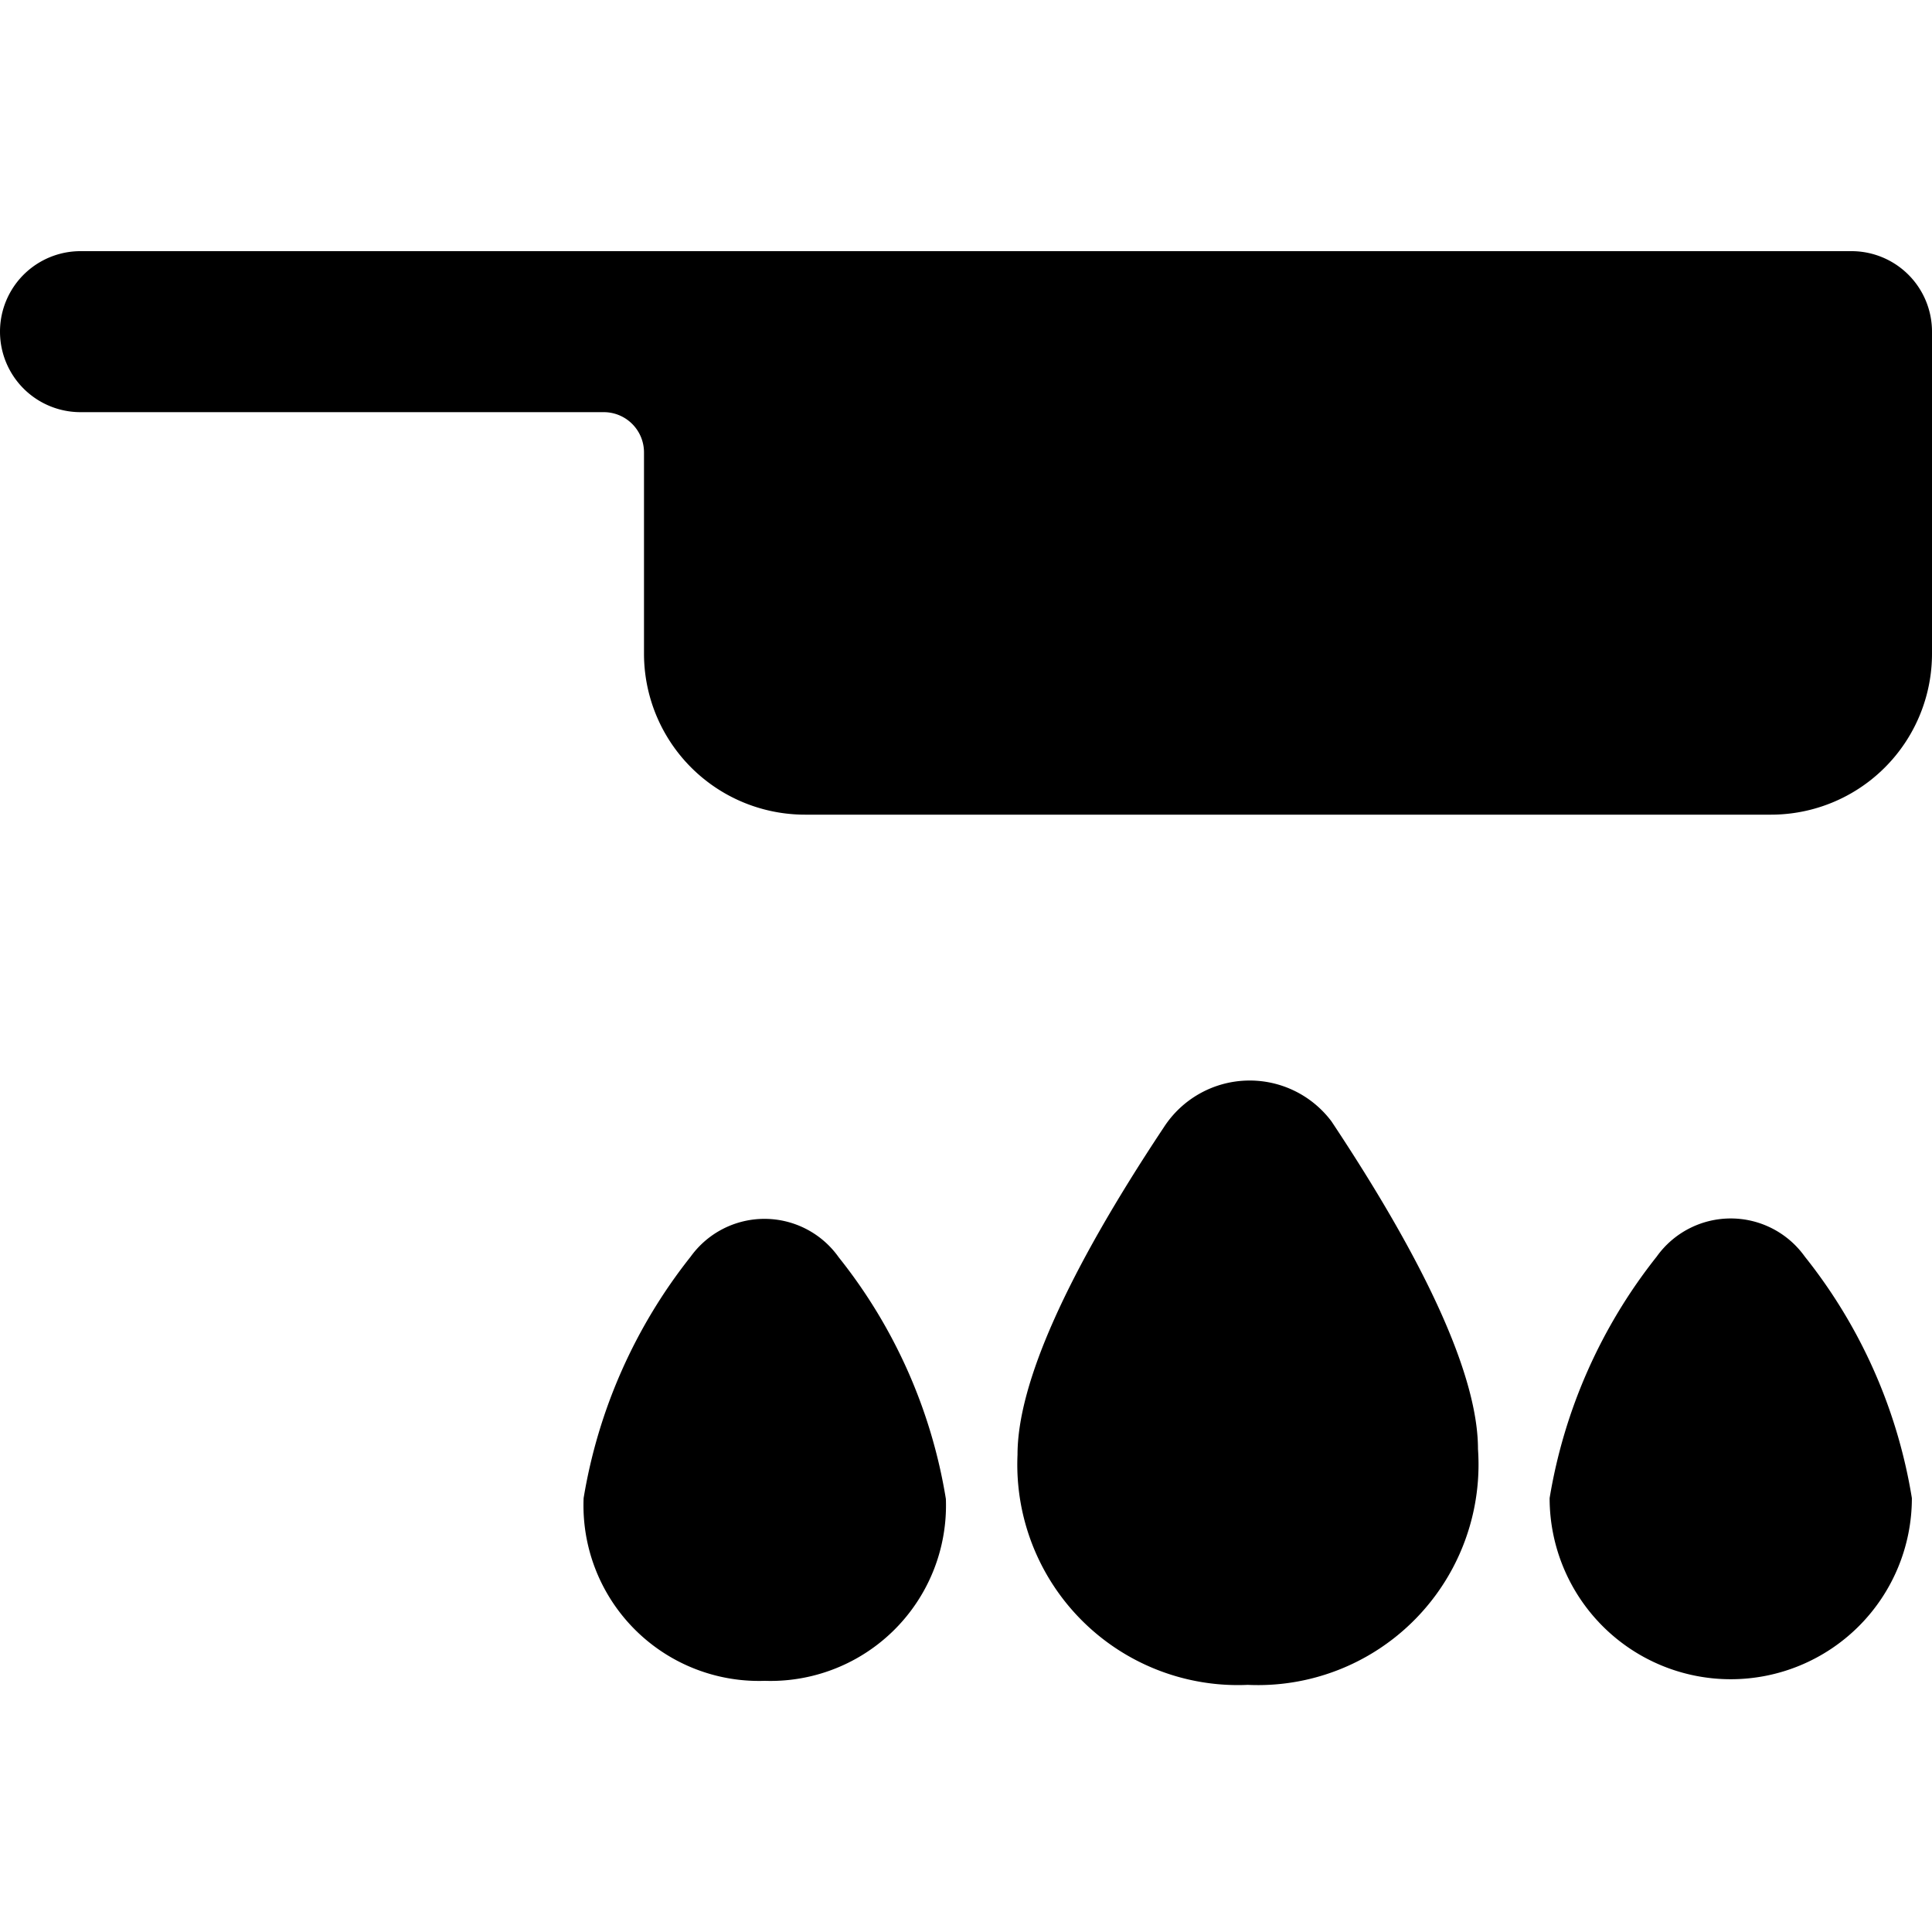
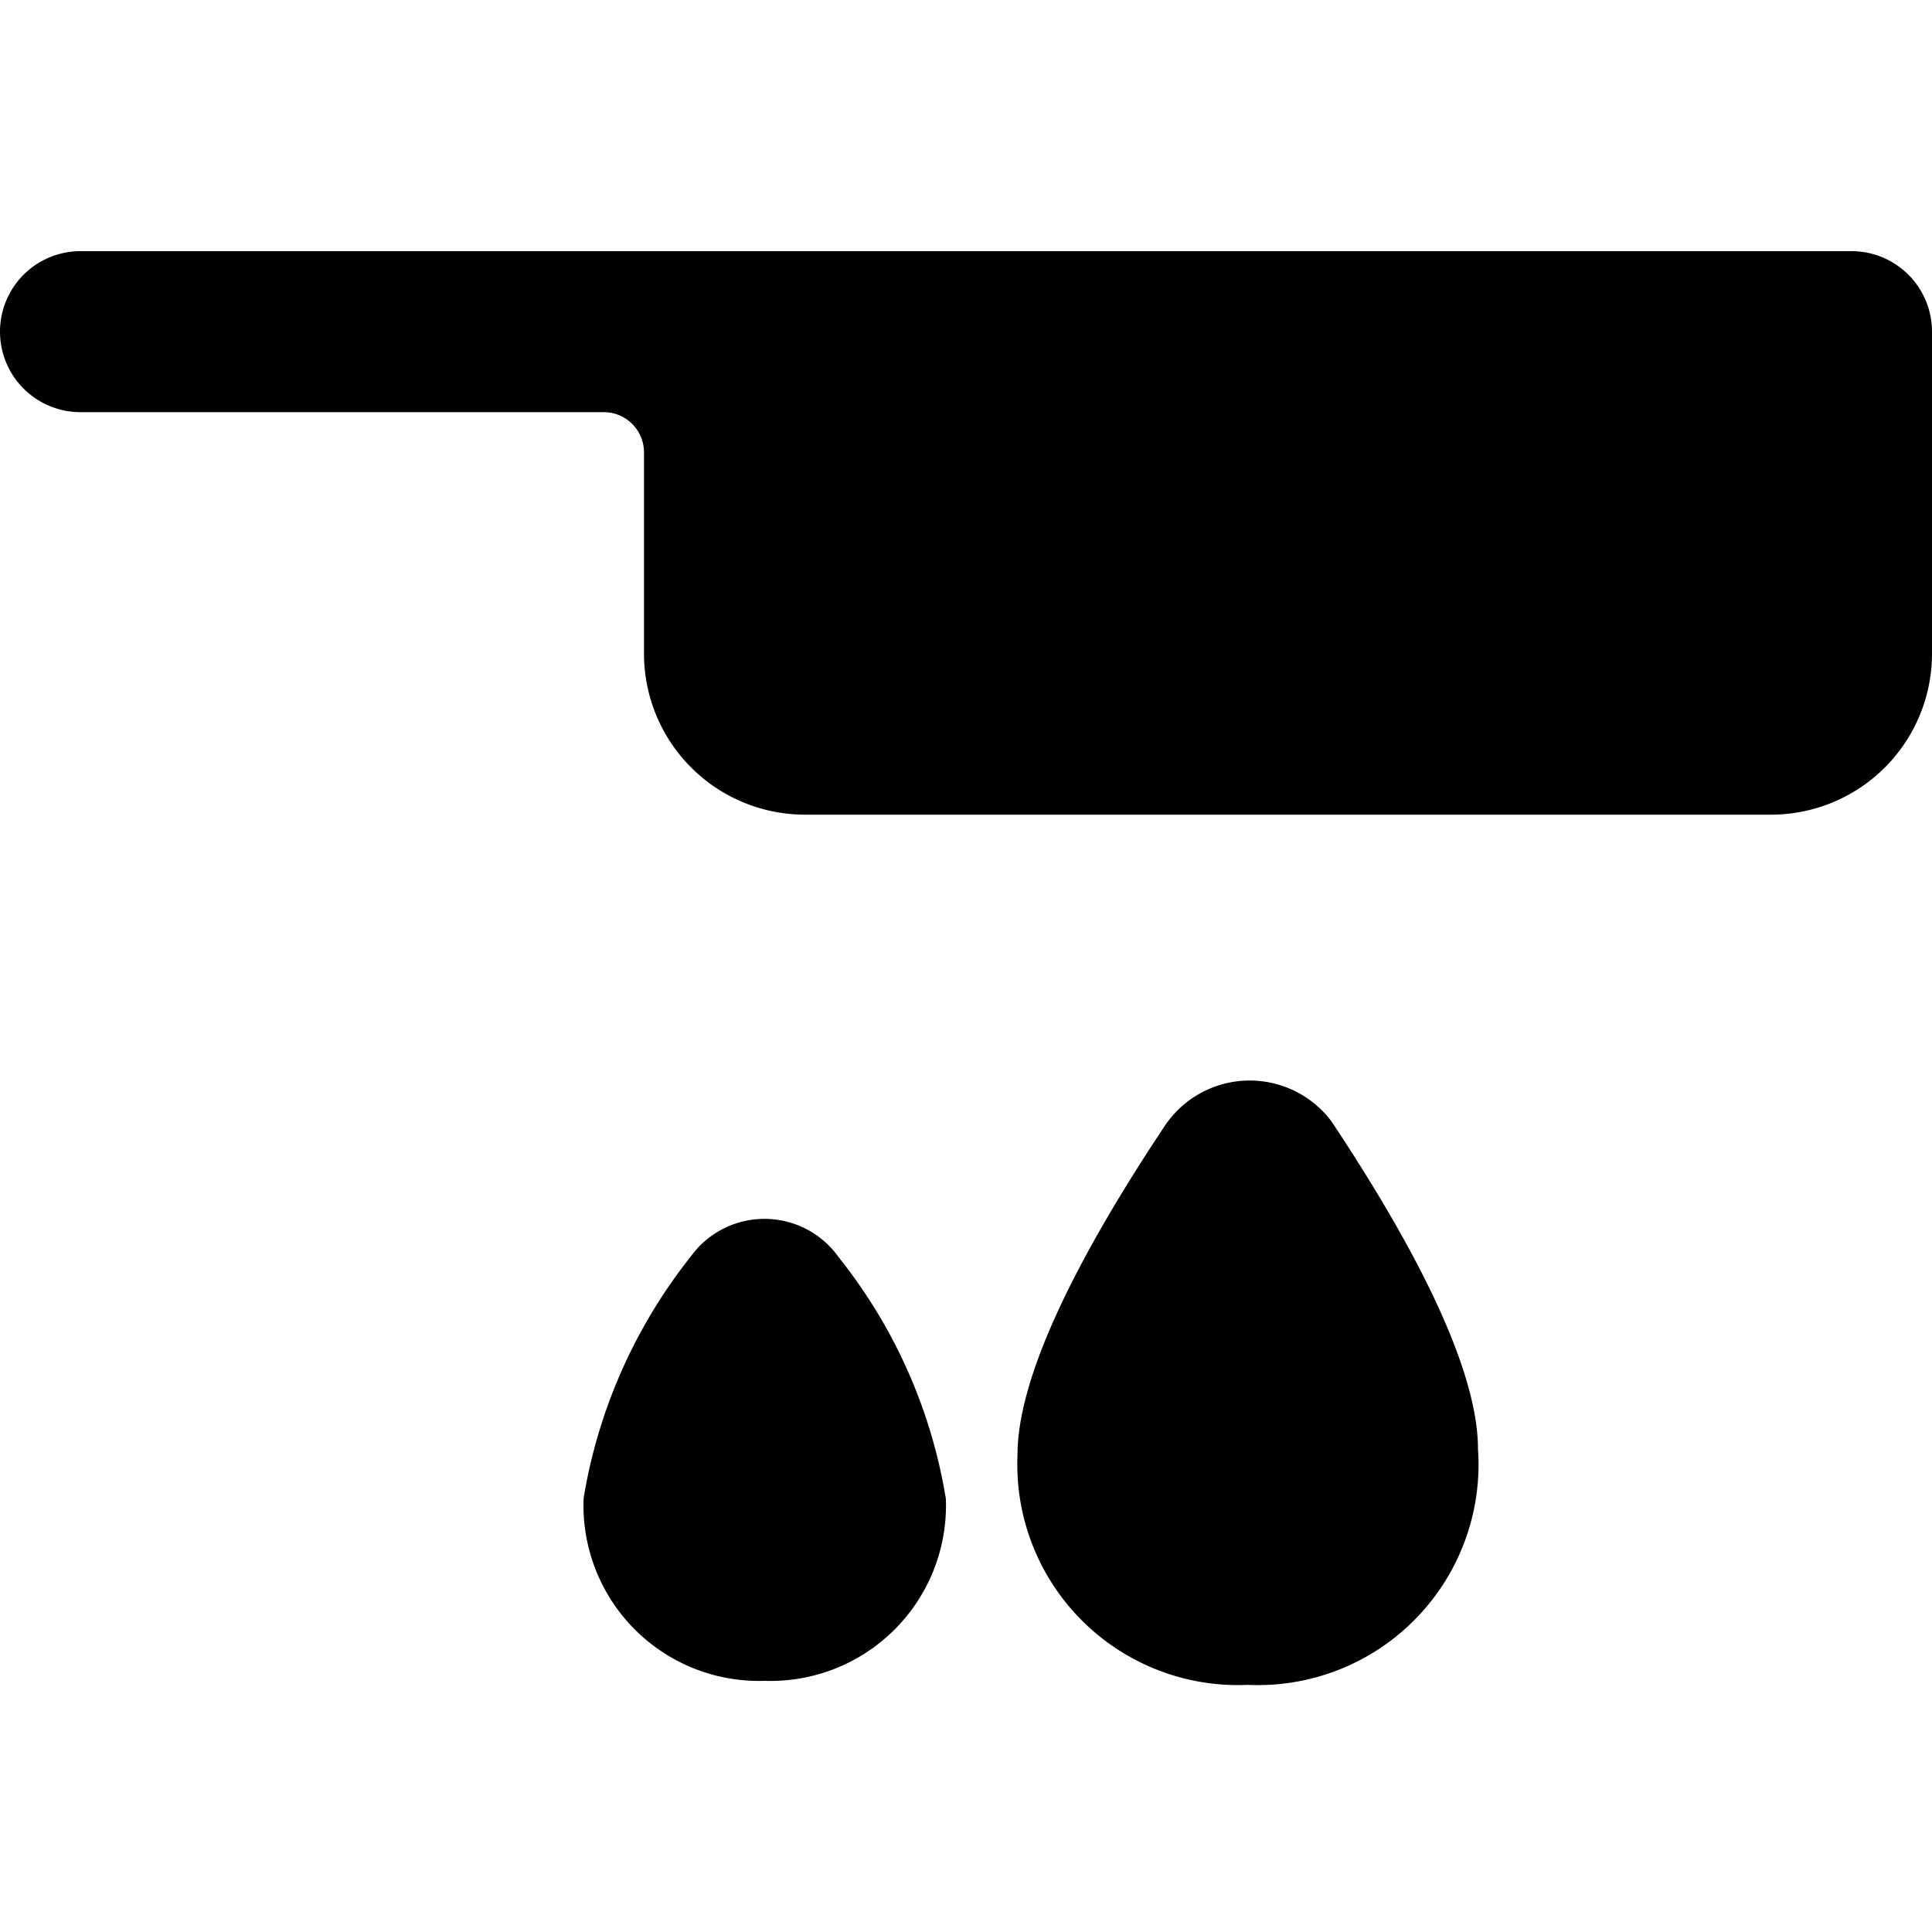
<svg xmlns="http://www.w3.org/2000/svg" viewBox="0 0 24 24">
  <g>
    <path d="M23 3.12H1a1 1 0 0 0 0 2h6.5a0.5 0.5 0 0 1 0.5 0.5v2.5a2 2 0 0 0 2 2h12a2 2 0 0 0 2 -2v-4a1 1 0 0 0 -1 -1Z" fill="#000000" stroke-width="1" />
    <path d="M8.58 15.61a6.54 6.54 0 0 0 -1.33 3 2.18 2.18 0 0 0 2.25 2.27 2.18 2.18 0 0 0 2.25 -2.26 6.47 6.47 0 0 0 -1.33 -3 1.13 1.13 0 0 0 -1.84 -0.01Z" fill="#000000" stroke-width="1" />
    <path d="M14.46 14c-1.21 1.82 -1.82 3.19 -1.82 4.07a2.74 2.74 0 0 0 2.86 2.86A2.74 2.74 0 0 0 18.36 18c0 -0.88 -0.61 -2.25 -1.82 -4.07a1.27 1.27 0 0 0 -2.08 0.07Z" fill="#000000" stroke-width="1" />
-     <path d="M20.58 15.61a6.54 6.54 0 0 0 -1.33 3 2.25 2.25 0 1 0 4.5 0 6.47 6.47 0 0 0 -1.33 -3 1.13 1.13 0 0 0 -1.84 0Z" fill="#000000" stroke-width="1" />
  </g>
</svg>